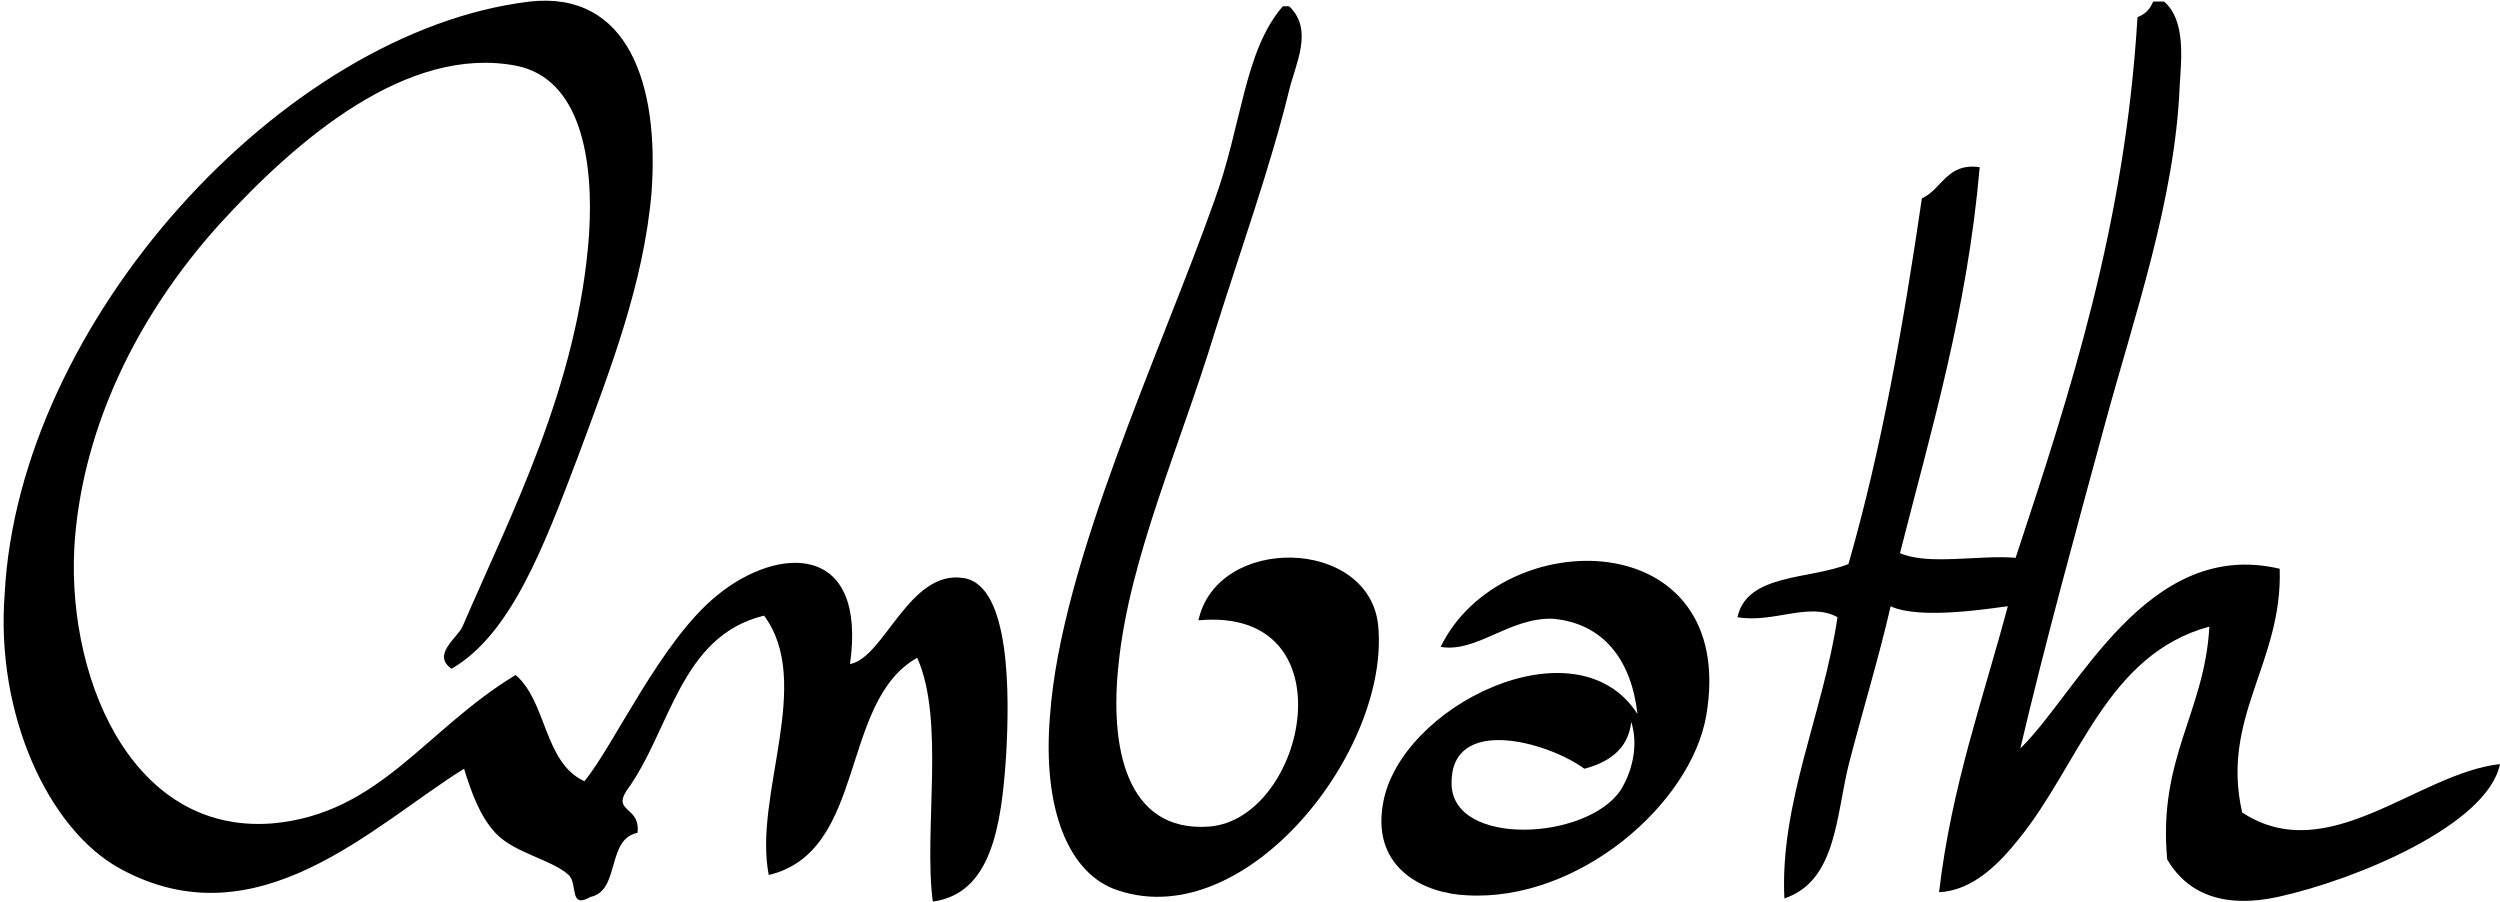
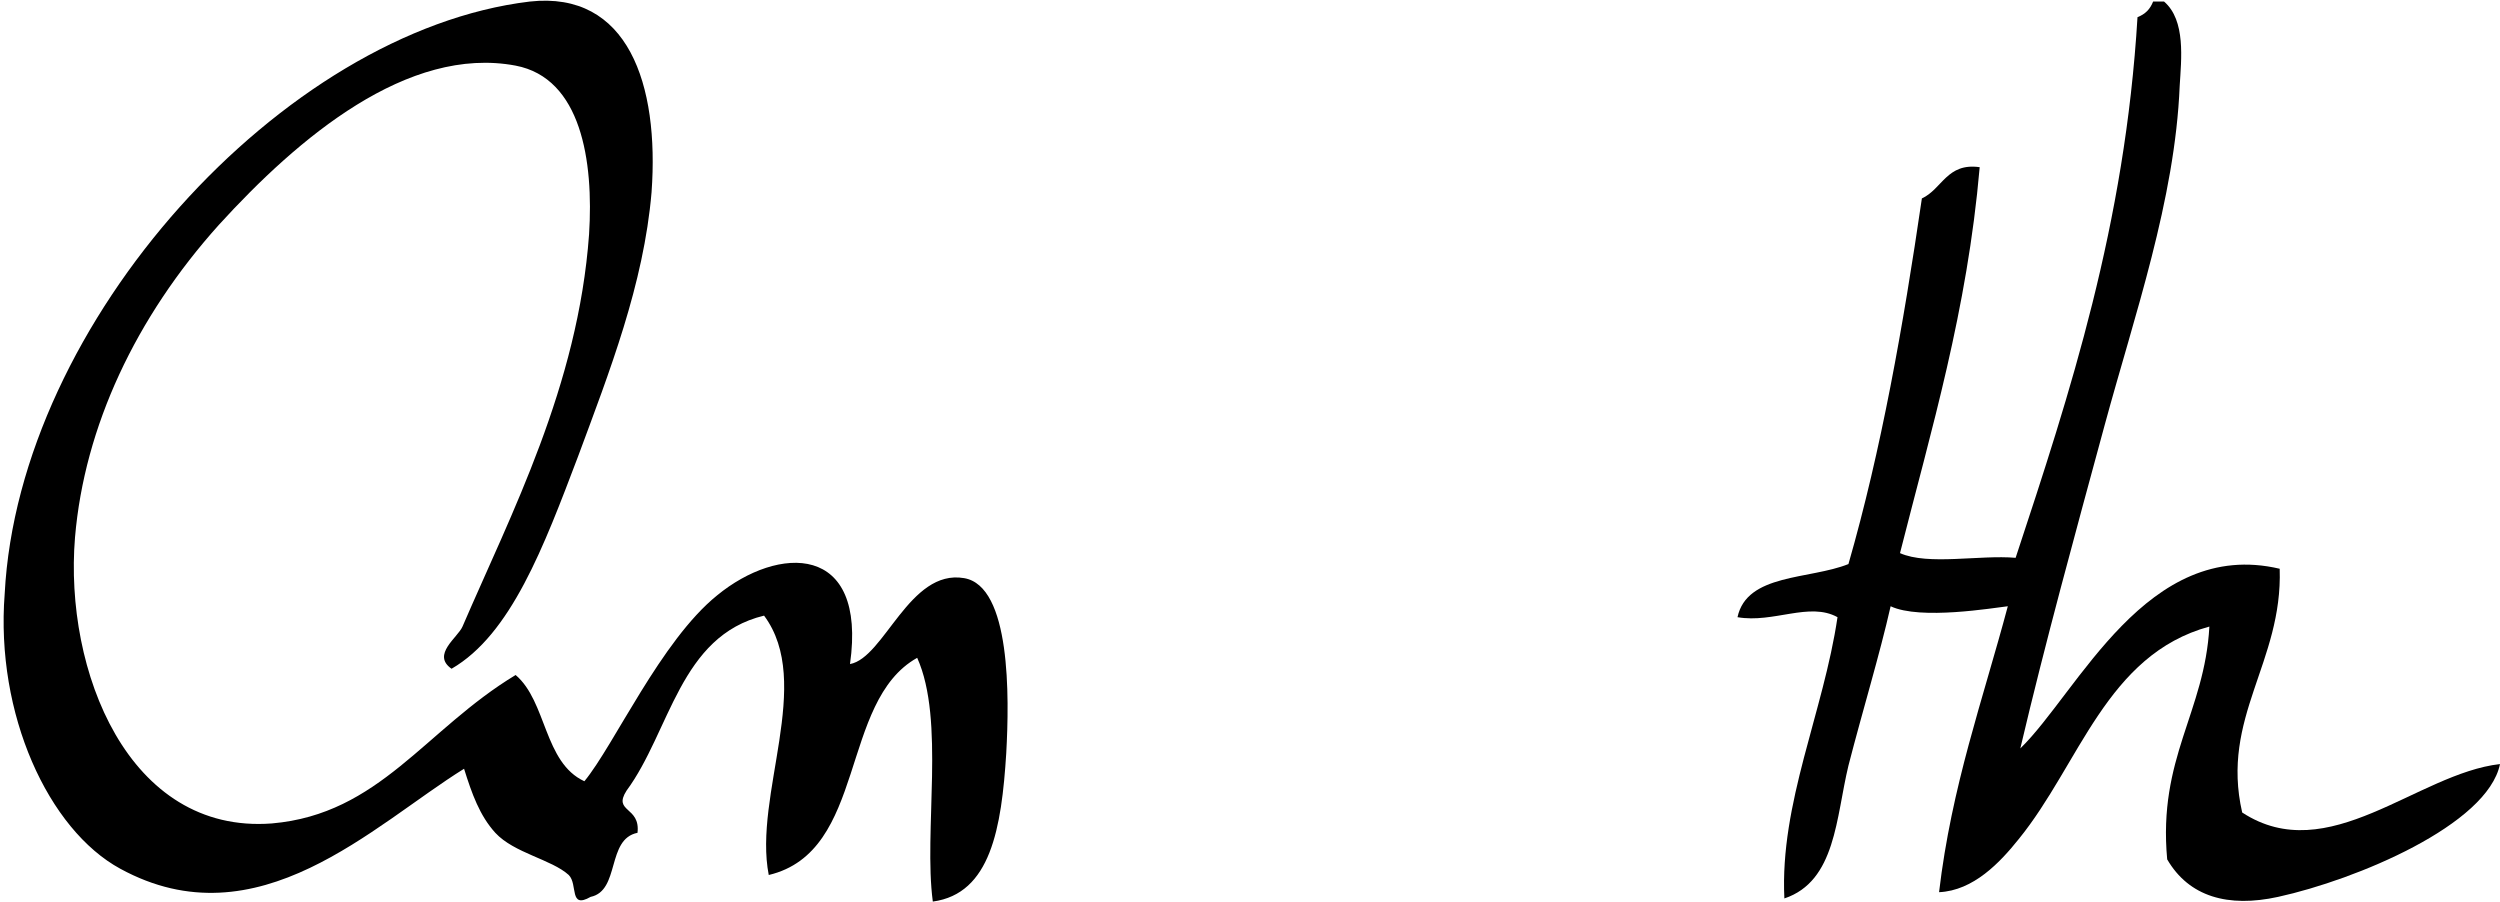
<svg xmlns="http://www.w3.org/2000/svg" version="1.1" id="レイヤー_1" x="0px" y="0px" viewBox="0 0 160 57.7" style="enable-background:new 0 0 160 57.7;" xml:space="preserve">
  <g id="XMLID_1_">
    <g>
      <path d="M160,48.9c-0.8,3.9-9.2,7.4-14.2,8.5c-3.2,0.7-5.7,0-7.1-2.4c-0.6-6.5,2.4-9.4,2.7-14.9c-6.6,1.8-8.3,8.8-12.2,13.6    c-1.2,1.5-2.9,3.3-5.1,3.4c0.8-6.8,2.8-12.3,4.4-18.3c-0.9,0.1-5.6,0.9-7.5,0c-0.7,3.1-1.8,6.7-2.7,10.2c-0.8,3.3-0.8,7.4-4.1,8.5    c-0.3-6.1,2.5-11.9,3.4-18c-1.8-1-4.1,0.4-6.4,0c0.6-2.8,4.6-2.4,7.1-3.4c2.1-7.3,3.5-15.2,4.7-23.4c1.3-0.6,1.6-2.3,3.7-2    c-0.8,9.2-3.1,16.8-5.1,24.7c1.8,0.8,5.1,0.1,7.4,0.3c3.5-10.6,7-21.3,7.8-34.6c0.5-0.2,0.8-0.5,1-1c0.2,0,0.5,0,0.7,0    c1.4,1.2,1.1,3.7,1,5.4c-0.3,7.3-2.9,14.7-4.8,21.7c-1.9,7-3.8,13.9-5.4,20.7c3.7-3.6,8.1-13.5,16.6-11.5c0.2,6-3.8,9.5-2.4,15.6    C149,55.6,154.7,49.5,160,48.9z" />
-       <path d="M92.2,41.4c3.9-8,19.1-7.9,17,4.4c-1,5.7-8.2,11.9-15.3,11.5c-2.6-0.1-6.1-1.6-5.4-5.8c1-6.3,12.4-11.9,16.3-5.8    c-0.4-3.5-2.2-5.8-5.4-6.1C96.6,39.5,94.5,41.8,92.2,41.4z M103.7,50.6c0.7-1.1,1.2-2.8,0.7-4.4c-0.2,1.8-1.5,2.6-3,3    c-2.3-1.7-8.6-3.5-8.5,1C93,54.2,101.5,53.8,103.7,50.6z" />
-       <path d="M88.2,40C89,48,79.8,59.7,71.6,57c-3.2-1-4.9-5.2-4.4-11.2c0.7-9.8,7.1-23.3,10.5-32.9c1.8-4.9,1.9-9.6,4.4-12.5    c0.1,0,0.2,0,0.4,0c1.6,1.5,0.4,3.7,0,5.4c-1.2,4.9-3.1,10.2-4.8,15.6c-2.2,7.2-5.4,14.3-6.1,21c-0.6,5.3,0.4,10.9,5.8,10.5    c6.2-0.5,9.1-14.1-0.7-13.2C77.9,34.2,87.6,34.4,88.2,40z" />
      <path d="M61.7,37c3,0.5,2.9,7.6,2.7,11.2c-0.3,4.8-1,9-4.7,9.5c-0.6-4.5,0.8-11.6-1-15.6c-5,2.8-3.2,12.4-9.5,13.9    c-1-5.1,2.9-12.3-0.3-16.6c-5.4,1.3-6,7.4-8.8,11.2c-0.9,1.4,0.9,1,0.7,2.7c-2,0.4-1.1,3.7-3,4.1c-1.4,0.8-0.8-0.8-1.4-1.4    c-1.1-1-3.5-1.4-4.7-2.7c-1-1.1-1.5-2.5-2-4.1c-5.8,3.6-13.2,11.2-22,6.4c-4.6-2.5-8-9.9-7.4-17.6C1.2,20.6,18.1,2,33.9,0.1    c6.3-0.7,8.3,5.3,7.8,12.2c-0.5,5.9-2.7,11.5-4.7,16.9c-2.2,5.8-4.3,11.4-8.1,13.6c-1.3-0.9,0.4-2,0.7-2.7    c3.1-7.2,7.4-15.4,8.1-25.1c0.3-4.7-0.5-10-4.7-10.8c-6.9-1.3-13.9,4.6-19,10.2c-5.3,5.9-8.6,12.9-9.2,20    c-0.7,8.5,3.4,19,12.6,18.3c6.9-0.6,9.8-6,15.6-9.5c2,1.7,1.8,5.6,4.4,6.8c1.9-2.3,4.9-9,8.5-11.9c3.9-3.2,9.6-3.4,8.5,4.4    C56.6,42.1,58.2,36.4,61.7,37z" />
    </g>
    <g>
	</g>
  </g>
</svg>